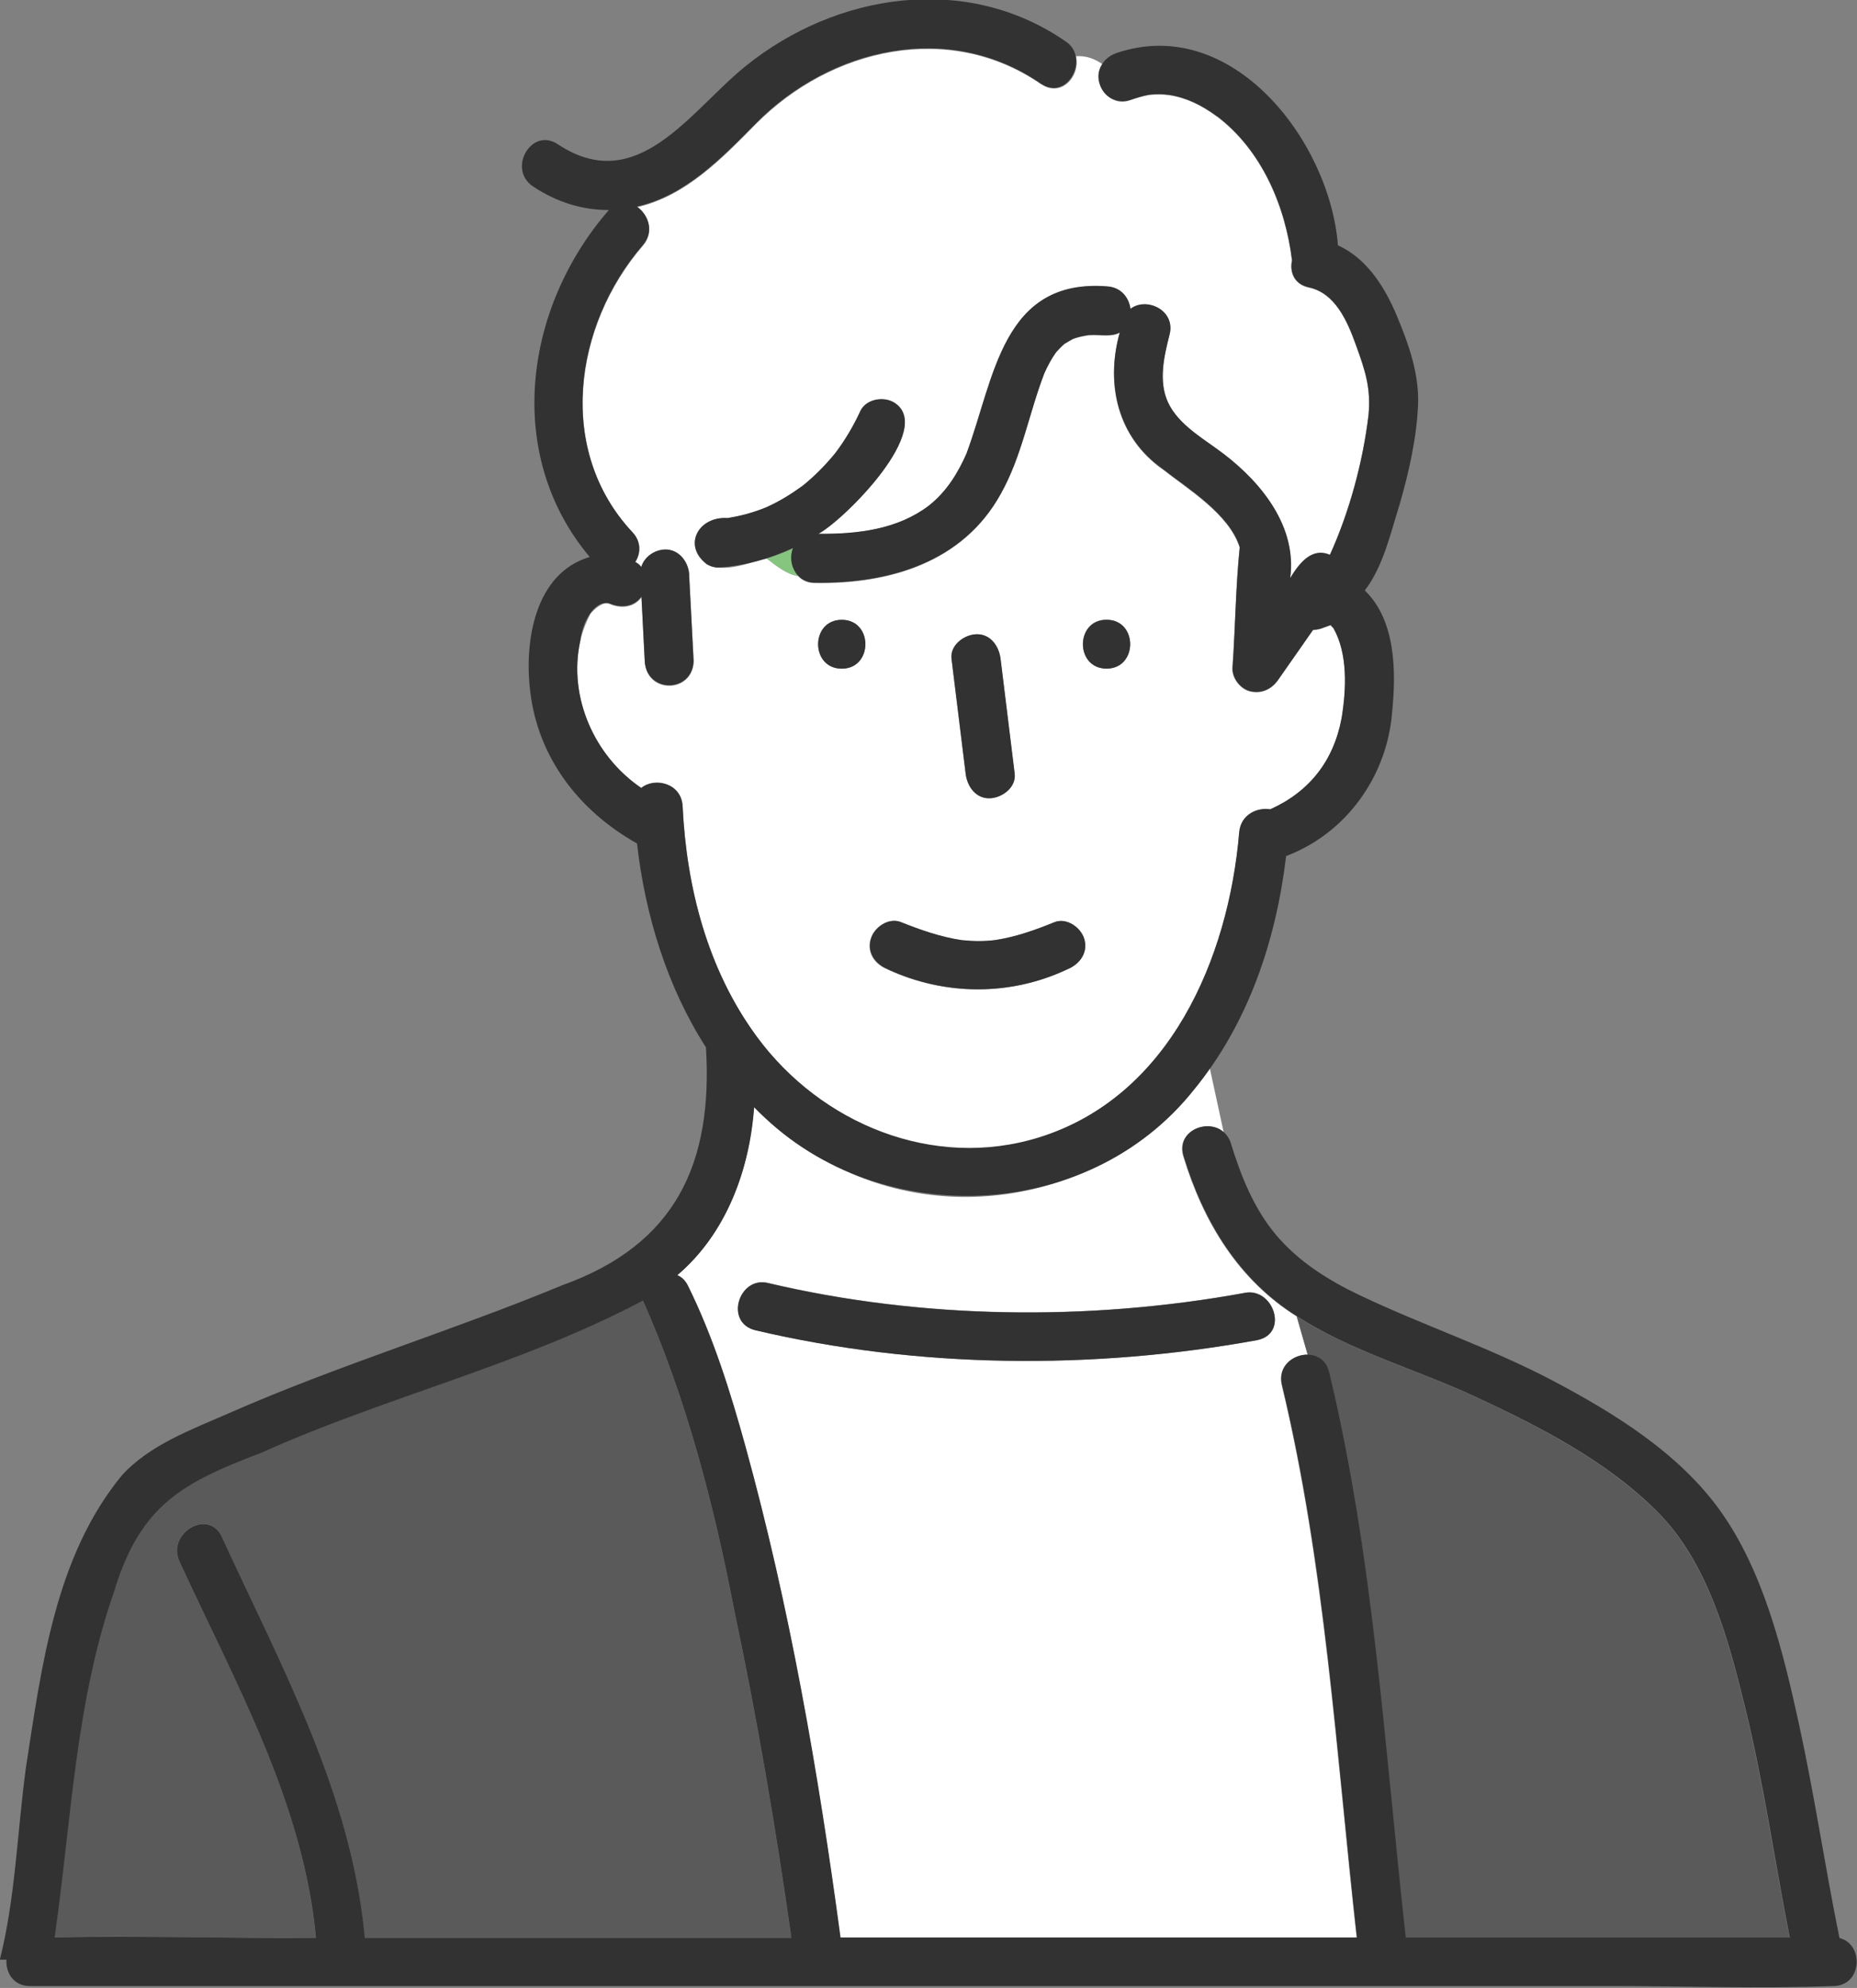
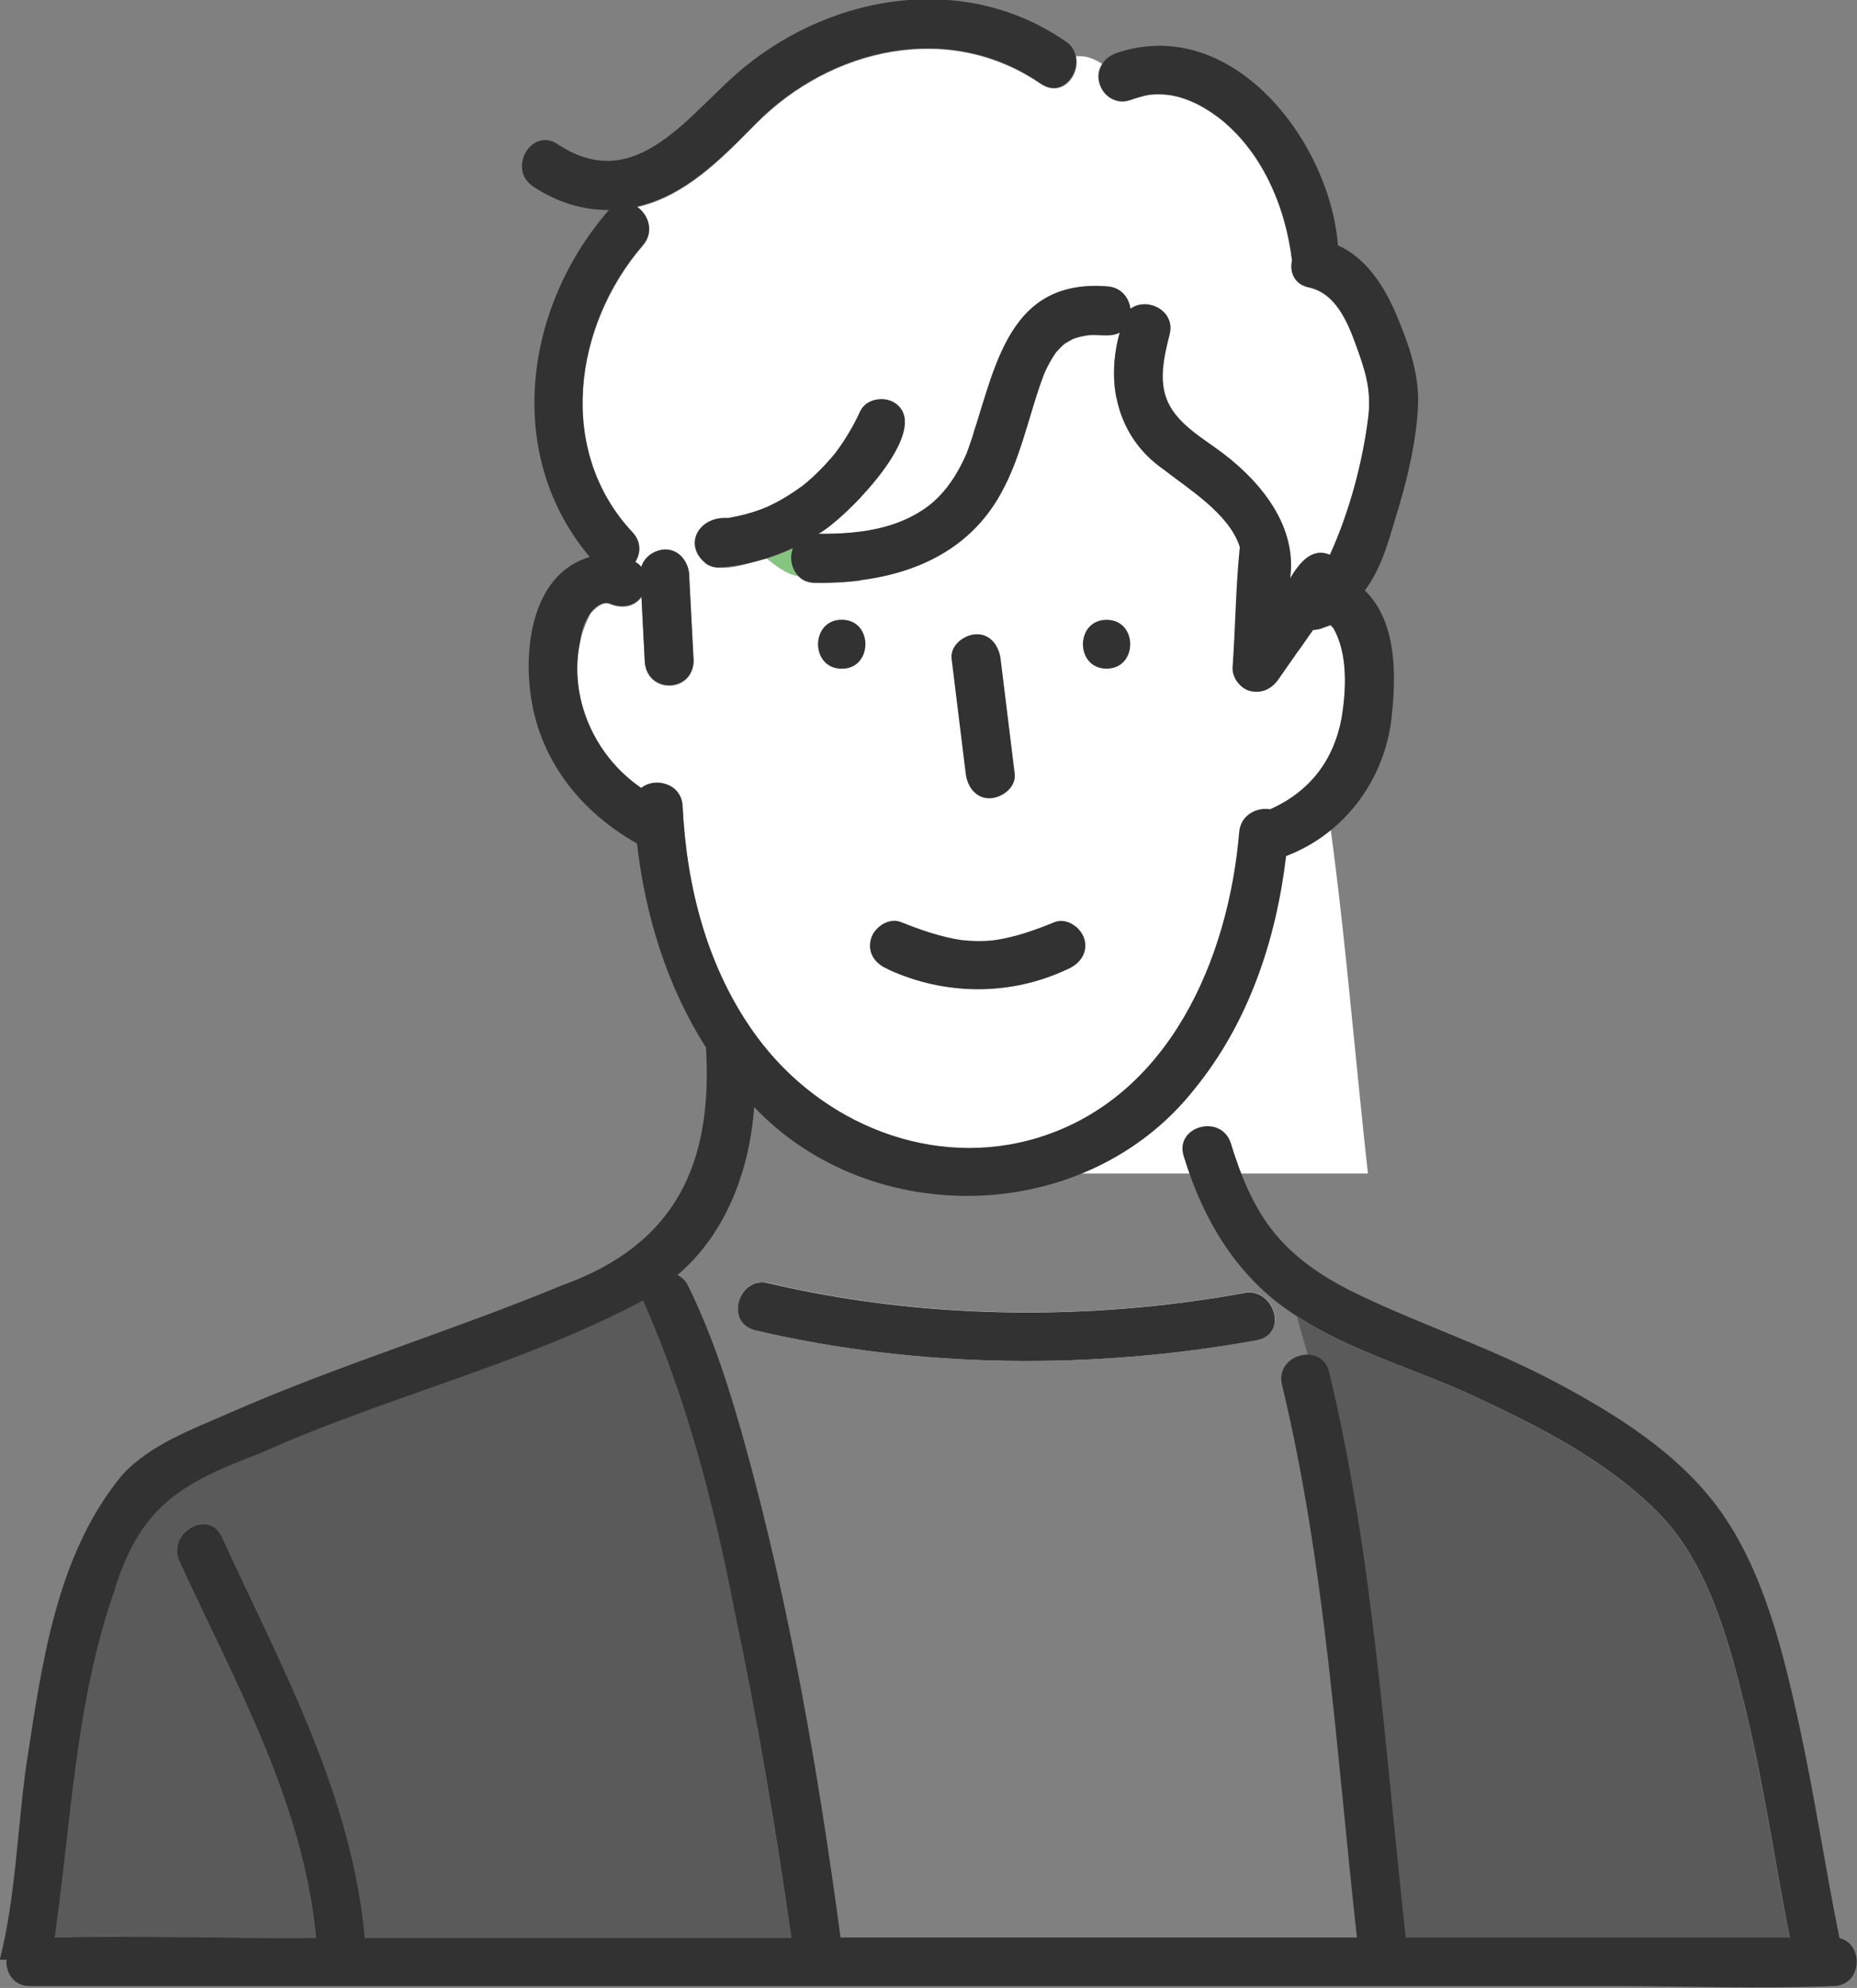
<svg xmlns="http://www.w3.org/2000/svg" id="Layer_2" data-name="Layer 2" viewBox="0 0 118.24 126.56">
  <rect x="0" y="0" width="118.24" height="126.56" fill="#808080" stroke="none" />
  <defs>
    <style>
      .cls-1 {
        fill: #fff;
      }

      .cls-2 {
        fill: #85c580;
      }

      .cls-3 {
        fill: #323232;
      }

      .cls-4 {
        fill: #5a5a5a;
      }
    </style>
  </defs>
  <g id="design">
    <g>
      <path class="cls-2" d="m84.69,39.84s0,0,0,0c-.07-.01-.1-.01,0,0Z" />
      <path class="cls-2" d="m84.74,39.83s0,0,0,.01c0,0,0,0,0,0,0,0,0-.01,0-.01Z" />
-       <path class="cls-2" d="m84.75,39.84s0,0,0,0c-.02,0-.04,0-.05,0,0,0,0,0,0,0,.01,0,.02,0,.04,0,0,0,.01,0,.02,0Z" />
      <polygon class="cls-2" points="84.75 39.85 84.75 39.85 84.75 39.84 84.75 39.84 84.75 39.85" />
      <path class="cls-2" d="m84.78,39.85s-.02,0-.03,0c0,0,0,0,0,0,.01,0,.02,0,.03,0Z" />
      <path class="cls-2" d="m84.79,39.85s-.02,0-.03,0c.01.01.02.03.04.05,0-.01,0-.03-.01-.05Z" />
      <path class="cls-4" d="m16.09,123.36h4.02c-.8-8.6-5.14-16.26-8.69-23.96-.83-1.81,1.85-3.39,2.69-1.57,3.8,8.25,8.26,16.33,9.11,25.53h27.16c-.99-6.99-2.18-13.96-3.64-20.87-1.28-6.66-3.06-13.51-5.81-19.7-7.72,4.1-16.36,6.12-24.32,9.7-4.97,1.88-7.63,3.31-9.3,8.64-2.52,7.14-2.78,14.76-3.85,22.2,4.2-.11,8.43.03,12.62.03Z" />
      <path class="cls-2" d="m50.49,34.91c-.54.26-1.1.46-1.66.65.68.53,1.29,1.01,2,1.12-.44-.46-.56-1.18-.33-1.77Z" />
      <path class="cls-1" d="m66.28,5.36c-5.82-4.02-13.36-2.31-18.15,2.54-2.15,2.18-4.48,4.6-7.57,5.29.73.49,1.13,1.58.38,2.45-4.41,5.11-5.52,13.08-.66,18.28.57.61.52,1.35.17,1.89.15.08.28.19.39.32.19-.64.83-1.08,1.49-1.11.94-.04,1.58.85,1.56,1.72.09,1.79.19,3.58.28,5.38-.08,2.03-3,2.08-3.11,0-.07-1.37-.14-2.73-.21-4.1-.48.67-1.31.75-2.04.43-.42-.18-.97.33-1.21.62-2.04,3.81-.21,8.84,3.24,11.13.86-.7,2.56-.31,2.63,1.16.25,5.19,1.6,10.4,4.71,14.65,4.1,5.59,11.26,8.53,17.99,6.44,8.31-2.59,12.06-11.39,12.74-19.42.09-1.12,1.13-1.61,1.98-1.47,2.49-1.12,4.02-3.08,4.54-5.8.31-1.84.41-4.12-.53-5.76-.01,0-.07-.06-.11-.11,0,.02,0,.02-.05-.06,0,0-.01,0-.02,0-.01,0-.03,0-.04,0-.04,0-.45.17-.35.12-.24.11-.49.16-.73.17-.74,1.06-1.49,2.13-2.23,3.19-.41.59-1.04.88-1.76.72-.64-.14-1.18-.85-1.14-1.5.18-2.55.2-5.13.46-7.67-.67-2.13-3.32-3.73-4.88-4.96-2.89-2.02-3.68-5.42-2.76-8.71-.6.34-1.53.05-2.2.2-.27.05-.54.11-.79.21-.18.1-.36.2-.53.31-.19.16-.36.35-.53.53-.3.42-.54.87-.75,1.34t0,0s0,0,0,0c-.98,2.54-1.43,5.28-2.77,7.67-2.41,4.38-7.12,5.75-11.85,5.67-.46,0-.81-.18-1.05-.44-.7-.11-1.32-.59-2-1.12-1.17.27-2.63.92-3.81.38-1.59-1.2-.53-3.07,1.3-2.94.86-.14,1.69-.36,2.5-.7.82-.37,1.57-.83,2.29-1.36.75-.6,1.5-1.37,2.08-2.08.62-.83,1.16-1.73,1.59-2.67.36-.77,1.46-.95,2.13-.56,2.71,1.63-3.15,7.48-4.8,8.37,2.53.02,5.06-.3,7.03-1.79,1.12-.88,1.85-2.07,2.42-3.36,0,0,0,0,0-.01,1.76-4.76,2.26-11.11,8.94-10.59.9.06,1.39.73,1.48,1.43,1-.77,2.9.07,2.49,1.64-.35,1.37-.72,2.96-.1,4.31.68,1.47,2.34,2.36,3.58,3.31,2.45,1.89,4.63,4.67,4.2,7.88.55-.9,1.36-1.99,2.53-1.48,1.23-2.7,2.1-5.9,2.46-8.89.16-1.71-.18-2.78-.81-4.5-.53-1.48-1.3-3.28-2.99-3.64-.94-.2-1.23-.99-1.07-1.72-.43-3.48-1.94-7.04-4.8-9.19.08.06.07.06-.01,0-.9-.66-1.89-1.17-3.01-1.34-.43-.06-.8-.05-1.22-.02-.46.07-.89.22-1.32.36-1.29.47-2.53-1.27-1.71-2.32-.5-.34-1.04-.55-1.68-.5.31,1.22-.92,2.67-2.21,1.78Zm4.17,34.09c2.01,0,2,3.11,0,3.11s-2-3.11,0-3.11Zm-8.31.93c.91-.04,1.46.75,1.56,1.56.3,2.44.6,4.88.9,7.32.11.87-.8,1.52-1.56,1.56-.91.04-1.46-.75-1.56-1.56-.3-2.44-.6-4.88-.9-7.32-.11-.87.8-1.52,1.56-1.56Zm-6.71,19.42c.2-.75,1.13-1.4,1.91-1.09,1.25.5,2.53.95,3.87,1.15.74.08,1.46.08,2.19-.01,1.29-.21,2.52-.64,3.72-1.13.78-.32,1.71.35,1.91,1.09.24.88-.31,1.6-1.09,1.91-3.64,1.71-7.79,1.68-11.43,0-.78-.31-1.33-1.03-1.09-1.91Zm-1.84-20.34c2.01,0,2,3.11,0,3.11s-2-3.11,0-3.11Z" />
-       <path class="cls-1" d="m54.22,74.71c-2.41-1.03-4.47-2.48-6.22-4.22-.29,4.03-1.79,8.07-4.89,10.7.27.12.51.34.68.68,1.6,3.24,2.69,6.72,3.65,10.19,2.83,10.22,4.65,20.78,6.06,31.3h32.88c-1.31-11.74-2.01-23.67-4.77-35.18-.29-1.19.72-1.96,1.65-1.93l-.7-2.44c-3.71-2.32-5.95-6.01-7.22-10.19-.5-1.63,1.58-2.45,2.58-1.51l-.89-4.11c-4.98,7.35-14.67,10.23-22.82,6.71Zm25.01,7.6c1.84-.4,2.87,2.58.83,3-10.45,1.91-21.61,1.82-31.96-.63-1.28-.3-1.36-1.69-.71-2.49.34-.42.87-.67,1.54-.51,9.79,2.31,20.43,2.43,30.31.63Z" />
+       <path class="cls-1" d="m54.22,74.71h32.88c-1.31-11.74-2.01-23.67-4.77-35.18-.29-1.19.72-1.96,1.65-1.93l-.7-2.44c-3.71-2.32-5.95-6.01-7.22-10.19-.5-1.63,1.58-2.45,2.58-1.51l-.89-4.11c-4.98,7.35-14.67,10.23-22.82,6.71Zm25.01,7.6c1.84-.4,2.87,2.58.83,3-10.45,1.91-21.61,1.82-31.96-.63-1.28-.3-1.36-1.69-.71-2.49.34-.42.87-.67,1.54-.51,9.79,2.31,20.43,2.43,30.31.63Z" />
      <path class="cls-4" d="m84.61,87.36c2.83,11.77,3.54,23.99,4.88,36h24.45c-.96-4.9-1.67-9.84-2.85-14.69-1.06-4.32-2.35-9.18-5.58-12.42-3.24-3.24-7.53-5.44-11.65-7.35-3.71-1.72-7.83-2.86-11.29-5.09l.7,2.44c.6.01,1.16.35,1.35,1.11Z" />
      <path class="cls-3" d="m48.92,81.69c-1.86-.48-2.83,2.5-.83,3,10.36,2.44,21.51,2.53,31.96.63,2.05-.42,1.01-3.4-.83-3-9.88,1.8-20.52,1.68-30.31-.63Z" />
      <path class="cls-3" d="m70.46,42.57c2,0,2.01-3.11,0-3.11s-2.01,3.11,0,3.11Z" />
      <path class="cls-3" d="m53.6,42.57c2,0,2.01-3.11,0-3.11s-2.01,3.11,0,3.11Z" />
      <path class="cls-3" d="m56.53,61.71c3.64,1.68,7.8,1.71,11.43,0,.78-.32,1.33-1.04,1.09-1.91-.2-.74-1.13-1.41-1.91-1.09-1.21.49-2.43.93-3.72,1.13-.73.1-1.45.09-2.19.01-1.34-.2-2.62-.65-3.87-1.15-.78-.31-1.71.34-1.91,1.09-.24.89.3,1.6,1.09,1.91Z" />
      <path class="cls-3" d="m84.8,39.9s-.03-.04-.04-.05c0,0,0,0,0,0,.05.08.05.08.05.06Z" />
      <path class="cls-3" d="m84.69,39.83s0,0,0,0c.01,0,.03,0,.04,0-.01,0-.03,0-.04,0Z" />
      <path class="cls-3" d="m84.73,39.84s.01,0,.02,0c0,0,0,0,0,0,0,0-.01,0-.02,0Z" />
      <polygon class="cls-3" points="84.75 39.84 84.75 39.84 84.75 39.84 84.75 39.84 84.75 39.84" />
      <path class="cls-3" d="m63.05,50.82c.76-.03,1.66-.69,1.56-1.56-.3-2.44-.6-4.88-.9-7.32-.1-.8-.64-1.6-1.56-1.56-.76.03-1.66.69-1.56,1.56.3,2.44.6,4.88.9,7.32.1.81.64,1.6,1.56,1.56Z" />
      <path class="cls-3" d="m117.13,123.41c-.92-4.51-1.59-9.08-2.57-13.58-1.01-4.62-2.26-9.82-5.08-13.72-2.63-3.63-6.68-6.13-10.57-8.19-3.98-2.1-8.22-3.51-12.27-5.43-2.05-.97-3.99-2.18-5.45-3.94-1.38-1.67-2.19-3.72-2.82-5.77-.09-.29-.24-.51-.42-.68-1.01-.95-3.09-.12-2.58,1.51,1.27,4.17,3.51,7.87,7.22,10.19,3.45,2.23,7.58,3.37,11.29,5.09,4.12,1.91,8.41,4.1,11.65,7.35,3.23,3.24,4.52,8.1,5.58,12.42,1.19,4.85,1.89,9.8,2.85,14.69h-24.45c-1.34-12.01-2.05-24.23-4.88-36-.18-.76-.75-1.09-1.35-1.11-.93-.02-1.94.74-1.65,1.93,2.77,11.5,3.46,23.44,4.77,35.18h-32.88c-1.41-10.52-3.24-21.08-6.06-31.3-.96-3.47-2.05-6.95-3.65-10.19-.17-.35-.41-.57-.68-.68,3.1-2.63,4.6-6.67,4.89-10.7,7.5,7.9,21.17,7.52,28.01-1.11,3.45-4.22,5.22-9.48,5.86-14.87,3.84-1.45,6.43-5.09,6.75-9.16.26-2.57.24-5.84-1.74-7.75,1.18-1.54,1.63-3.62,2.21-5.45.59-2.05,1.08-4.19,1.18-6.33.09-1.97-.59-3.88-1.34-5.68-.77-1.85-1.92-3.68-3.76-4.51-.52-6.67-6.77-14.74-14.11-12.24-1.96.71-1.15,3.48.83,3,.43-.15.87-.29,1.32-.36.42-.04.79-.04,1.22.02,1.12.17,2.11.68,3.01,1.34.08.06.09.06.01,0,2.86,2.15,4.38,5.71,4.8,9.19-.16.73.13,1.52,1.07,1.72,1.69.36,2.45,2.16,2.99,3.64.62,1.72.97,2.79.81,4.5-.36,3-1.23,6.19-2.46,8.89-1.18-.51-1.98.58-2.53,1.48.44-3.21-1.74-5.99-4.2-7.88-1.23-.95-2.9-1.84-3.58-3.31-.62-1.35-.25-2.94.1-4.31.4-1.57-1.49-2.42-2.49-1.64-.09-.7-.58-1.37-1.48-1.43-6.68-.52-7.17,5.83-8.94,10.59,0,0,0,0,0,.01-.56,1.29-1.3,2.48-2.42,3.36-1.97,1.5-4.49,1.82-7.03,1.79,1.64-.88,7.52-6.74,4.8-8.37-.67-.39-1.77-.21-2.13.56-.43.94-.97,1.85-1.59,2.67-.58.71-1.32,1.48-2.08,2.08-.73.53-1.47.99-2.29,1.36-.81.34-1.63.56-2.5.7-1.83-.13-2.89,1.74-1.3,2.94.23.15.49.23.79.21,1.64-.12,3.21-.56,4.68-1.24-.38.98.22,2.21,1.39,2.2,4.74.08,9.44-1.29,11.85-5.67,1.34-2.39,1.79-5.13,2.77-7.67,0,0,0,0,0,0t0,0c.21-.47.45-.92.75-1.34.17-.18.34-.37.53-.53.18-.1.35-.21.53-.31.26-.1.52-.16.79-.21.67-.15,1.59.15,2.2-.2-.92,3.3-.13,6.69,2.76,8.71,1.56,1.23,4.21,2.83,4.88,4.96-.26,2.54-.28,5.12-.46,7.67-.04.65.51,1.36,1.14,1.5.71.16,1.34-.13,1.76-.72.74-1.06,1.49-2.13,2.23-3.19.25-.01.5-.06.73-.17-.1.05.31-.11.35-.12-.1-.01-.06-.01,0,0,0,0,0,0,0,0,0,0,.03,0,.05,0,0,0,0,0,0-.01,0,0,0,0,0,.01.01,0,.02,0,.03,0-.01,0-.02,0-.03,0,0,0,0,0,0,0,.01,0,.02,0,.03,0,0,.02,0,.03.01.05.05.05.1.11.11.11.94,1.65.83,3.92.53,5.76-.51,2.72-2.05,4.68-4.54,5.8-.85-.14-1.89.35-1.98,1.47-.68,8.03-4.43,16.83-12.74,19.42-6.73,2.09-13.89-.85-17.99-6.44-3.11-4.24-4.46-9.45-4.71-14.65-.07-1.47-1.78-1.86-2.63-1.16-2.98-2.03-4.67-5.76-3.88-9.38.1-1.03.83-2.6,1.85-2.37.73.31,1.56.23,2.04-.43.07,1.37.14,2.73.21,4.1.11,2.07,3.04,2.04,3.11,0-.09-1.79-.19-3.58-.28-5.38.02-.87-.63-1.76-1.56-1.72-.66.03-1.3.47-1.49,1.11-.1-.14-.23-.24-.39-.32.35-.55.4-1.28-.17-1.89-4.87-5.2-3.75-13.17.66-18.28.75-.87.34-1.96-.38-2.45,3.09-.69,5.42-3.11,7.57-5.29,4.79-4.85,12.33-6.56,18.15-2.54,1.75,1.17,3.14-1.7,1.57-2.69-6.31-4.36-14.6-3.09-20.39,1.6-3.52,2.85-6.87,8.32-11.94,4.95-1.67-1.11-3.23,1.58-1.57,2.69,1.52,1.01,3.16,1.51,4.83,1.5-5.41,6.21-6.69,15.59-1.22,22.09-3.51,1.03-4.18,5.4-3.79,8.55.49,4.24,3.13,7.63,6.8,9.69.52,4.59,1.93,9.15,4.39,12.98h0c.45,7.41-1.93,12.55-9.14,15.14-7,2.9-14.27,5.09-21.21,8.14-2.36,1.04-5.07,2.01-6.85,3.98-4.24,5.16-5.11,12.2-6.1,18.59-.55,4.04-.66,8.26-1.66,12.23,0,0,0,0,0,0h.42c-.05.82.44,1.68,1.49,1.68h100.65c4.71,0,9.47.18,14.17,0,1.86,0,1.99-2.68.39-3.06ZM7.32,101.14c1.68-5.34,4.32-6.75,9.3-8.64,7.95-3.58,16.6-5.6,24.32-9.7,2.75,6.18,4.53,13.04,5.81,19.7,1.46,6.91,2.65,13.88,3.64,20.87h-27.16c-.85-9.21-5.32-17.28-9.11-25.53-.84-1.82-3.52-.24-2.69,1.57,3.54,7.7,7.89,15.36,8.69,23.96-5.54.05-11.1-.15-16.64-.03,1.07-7.44,1.32-15.06,3.85-22.2Z" />
    </g>
  </g>
</svg>